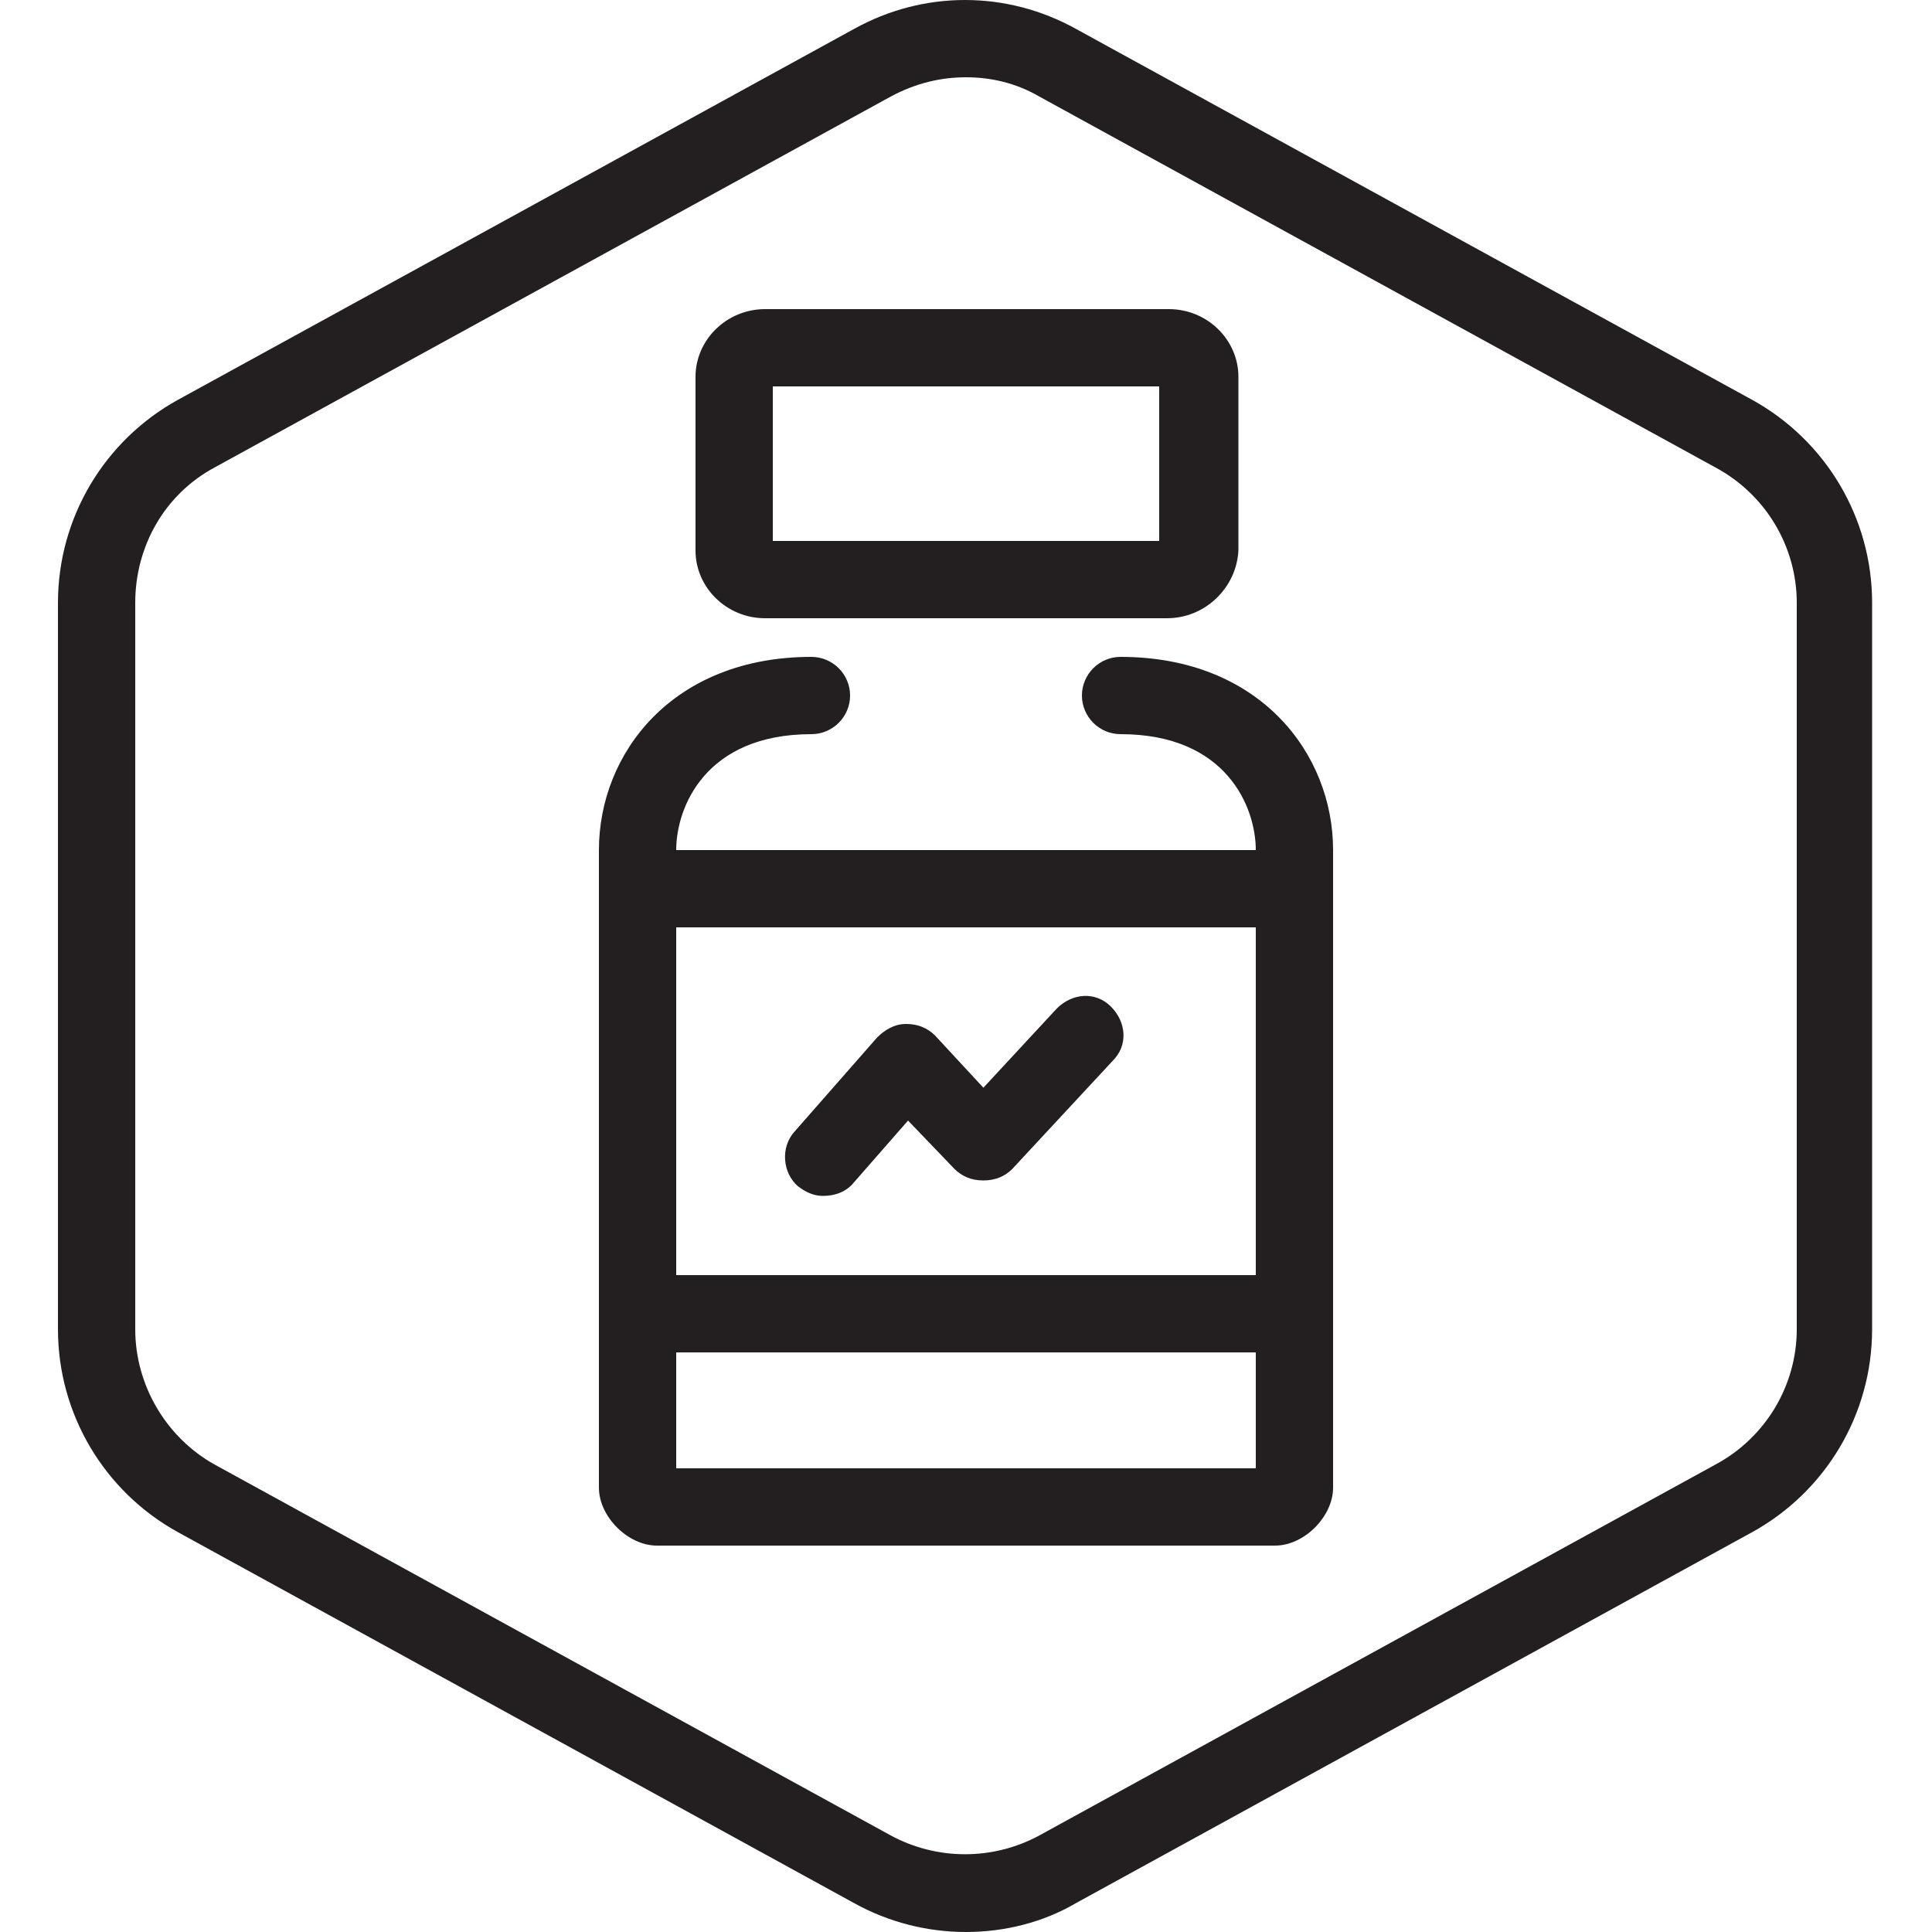
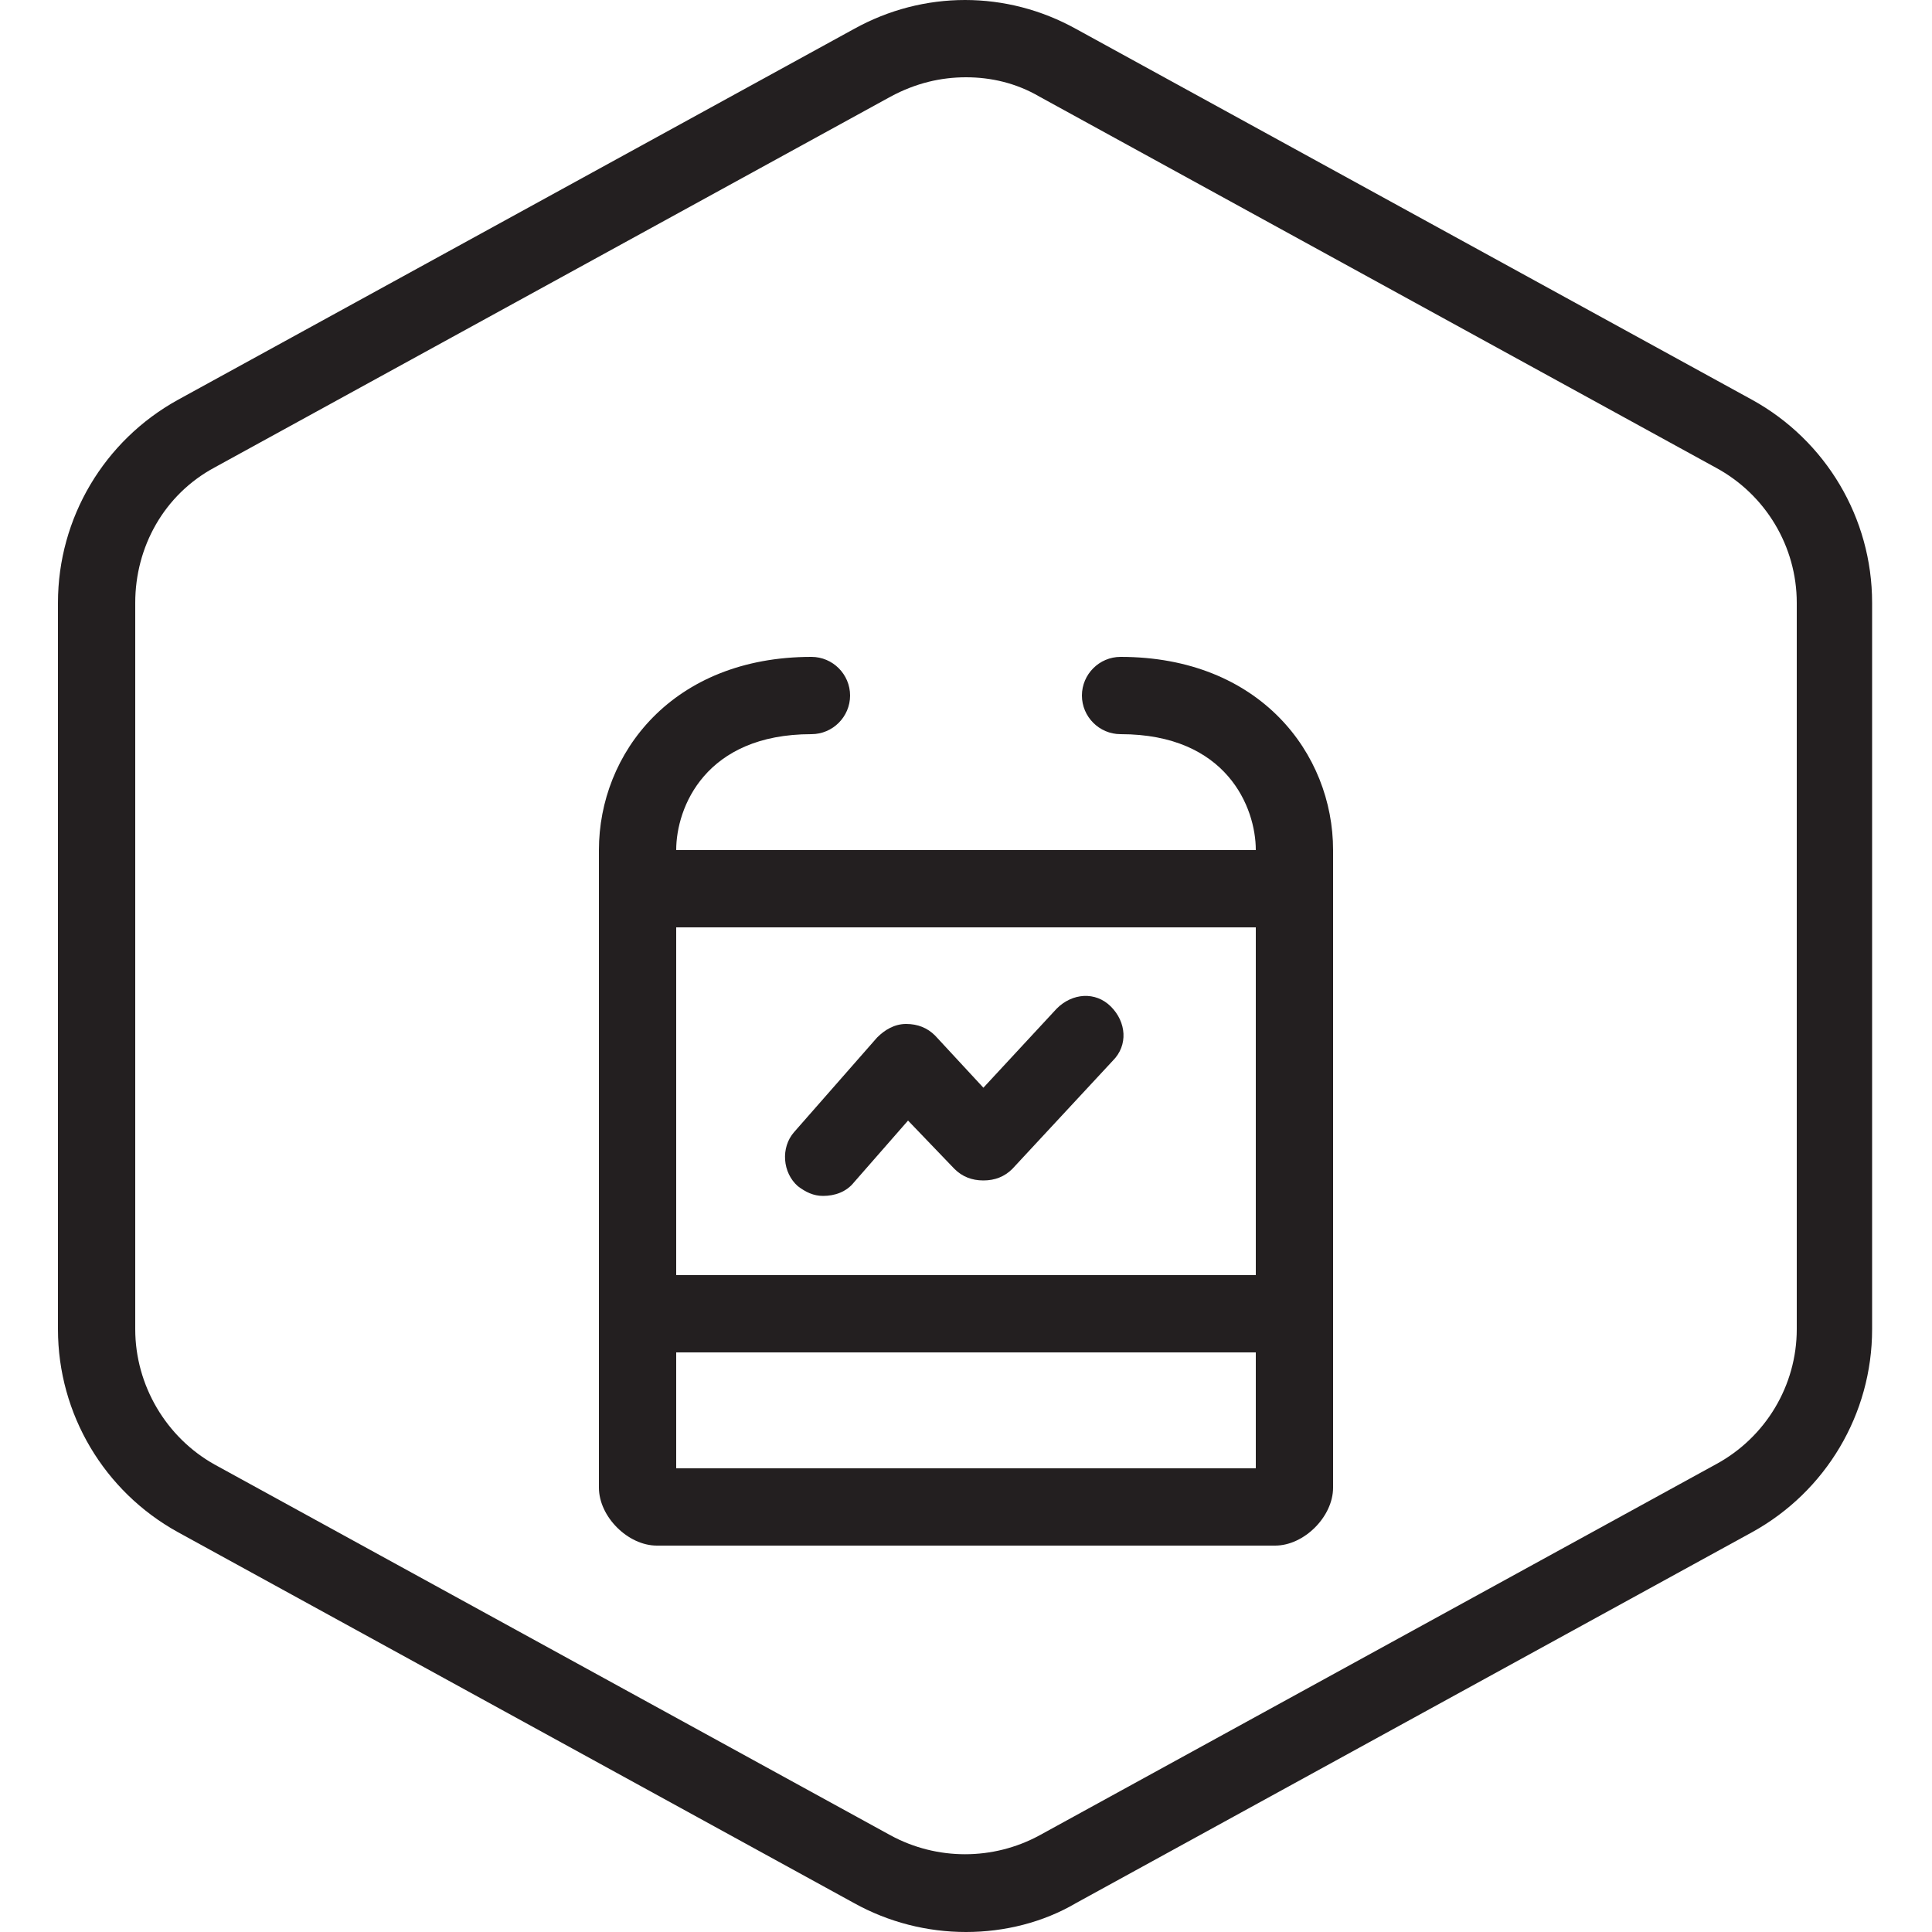
<svg xmlns="http://www.w3.org/2000/svg" version="1.1" id="Your_Icon" x="0px" y="0px" viewBox="0 0 100 100" enable-background="new 0 0 100 100" xml:space="preserve">
  <g>
    <path fill="#231F20" d="M90.7,20.7l-35-19.2c-3.6-2-7.9-2-11.5,0l-35,19.2C5.4,22.8,3,26.8,3,31.2v37.6c0,4.4,2.4,8.4,6.2,10.5   l35,19.2c1.8,1,3.8,1.5,5.8,1.5s4-0.5,5.7-1.5l35-19.2c3.8-2.1,6.2-6.1,6.2-10.5V31.2C96.9,26.8,94.5,22.8,90.7,20.7z M93,68.8   c0,2.9-1.6,5.6-4.2,7L53.8,95c-2.4,1.3-5.3,1.3-7.7,0l-35-19.2c-2.5-1.4-4.1-4.1-4.1-7V31.2c0-2.9,1.5-5.6,4.1-7L46.1,5   c1.3-0.7,2.6-1,3.9-1s2.6,0.3,3.8,1l35,19.2c2.6,1.4,4.2,4.1,4.2,7V68.8z" />
    <path fill="#231F20" d="M41.3,61.4c0.4,0.3,0.8,0.5,1.3,0.5c0.6,0,1.2-0.2,1.6-0.7L47,58l2.4,2.5c0.4,0.4,0.9,0.6,1.5,0.6   c0.6,0,1.1-0.2,1.5-0.6l5.2-5.6c0.8-0.8,0.7-2-0.1-2.8c-0.8-0.8-2-0.7-2.8,0.1l-3.8,4.1l-2.5-2.7C48,53.2,47.5,53,46.9,53   c-0.6,0-1.1,0.3-1.5,0.7l-4.3,4.9C40.4,59.4,40.5,60.7,41.3,61.4z" />
    <path fill="#231F20" d="M58,34c-1.1,0-2,0.9-2,2s0.9,2,2,2c5.5,0,7,3.8,7,6H35c0-2.2,1.5-6,7-6c1.1,0,2-0.9,2-2s-0.9-2-2-2   c-7.2,0-11,5-11,10v33c0,1.5,1.5,3,3,3h32c1.5,0,3-1.5,3-3V44C69,39,65.2,34,58,34z M65,48v18H35V48H65z M35,76v-6h30v6H35z" />
-     <path fill="#231F20" d="M39.6,32h20.8c2,0,3.6-1.6,3.7-3.5v-9c0-1.9-1.6-3.5-3.6-3.5H39.6c-2,0-3.6,1.6-3.6,3.5v9   C36,30.4,37.6,32,39.6,32z M40,20h20v8H40V20z" />
  </g>
</svg>